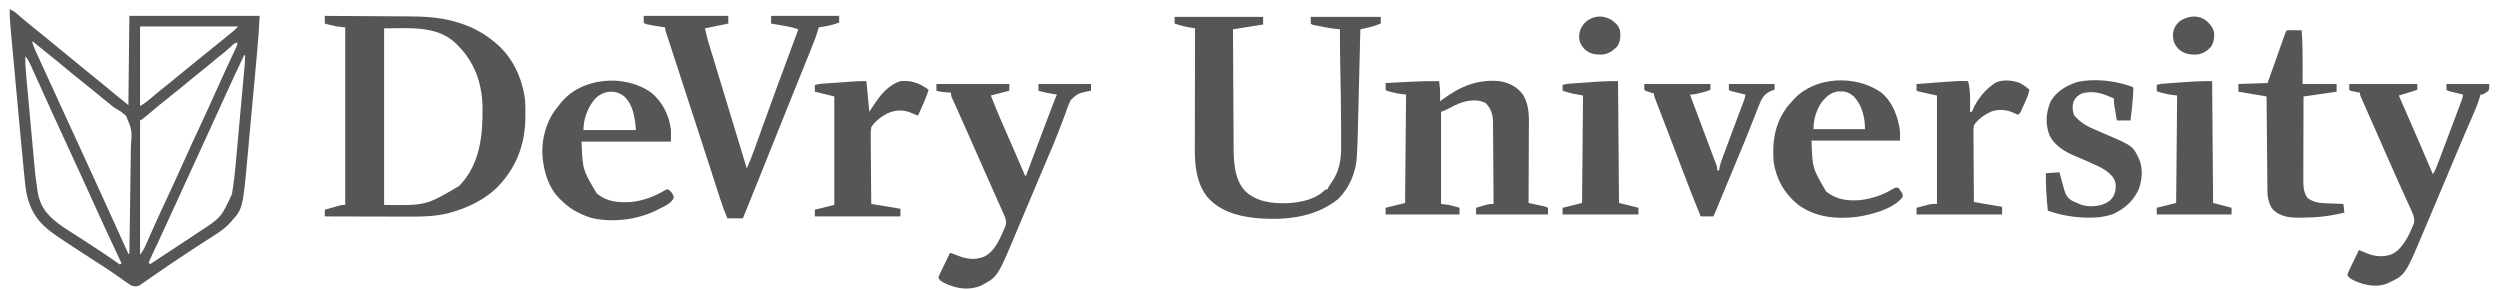
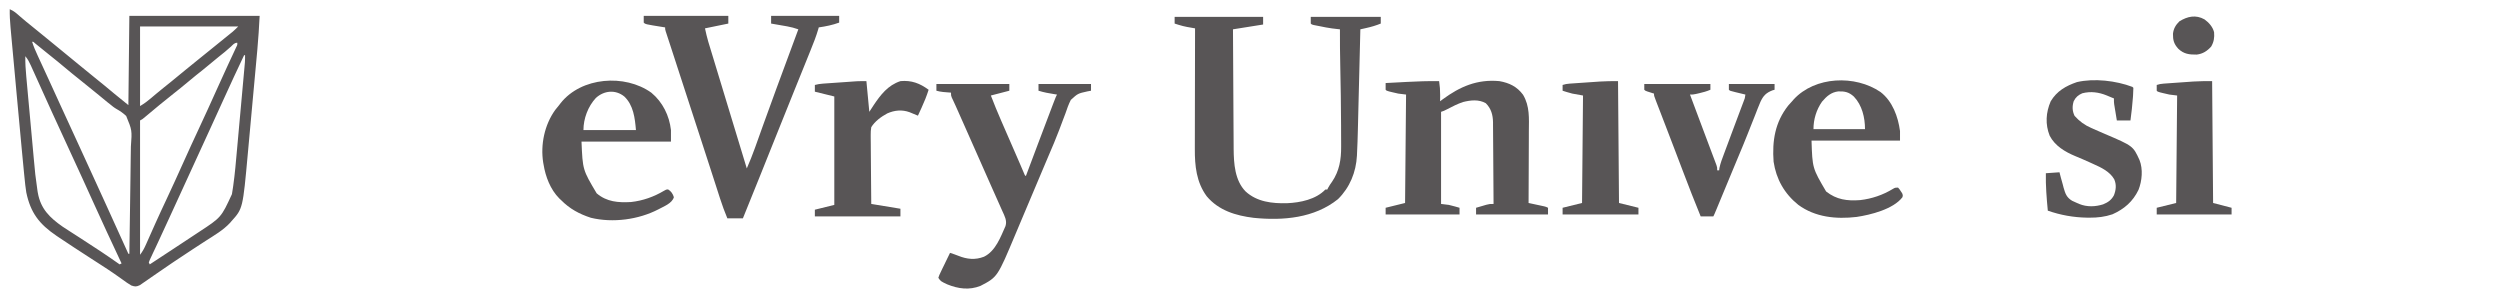
<svg xmlns="http://www.w3.org/2000/svg" width="198" height="23" viewBox="0 0 198 23" fill="none">
  <path d="M0.772 0.727C0.978 0.825 1.147 0.922 1.319 1.071C1.363 1.109 1.407 1.147 1.452 1.185C1.52 1.245 1.52 1.245 1.591 1.306C1.906 1.576 2.221 1.844 2.548 2.099C2.846 2.331 3.136 2.569 3.424 2.811C3.871 3.186 4.322 3.553 4.777 3.918C5.273 4.316 5.765 4.718 6.252 5.127C6.655 5.464 7.063 5.793 7.472 6.122C8.003 6.547 8.528 6.978 9.049 7.416C9.419 7.723 9.794 8.023 10.168 8.325C10.193 5.993 10.219 3.661 10.245 1.258C13.65 1.258 17.055 1.258 20.564 1.258C20.517 2.148 20.465 3.031 20.383 3.917C20.373 4.031 20.363 4.144 20.352 4.257C20.325 4.559 20.297 4.862 20.269 5.164C20.246 5.418 20.223 5.673 20.199 5.927C20.144 6.529 20.089 7.13 20.033 7.731C19.977 8.347 19.92 8.963 19.864 9.579C19.816 10.112 19.767 10.646 19.718 11.179C19.688 11.495 19.659 11.812 19.631 12.128C19.232 16.521 19.232 16.521 18.331 17.519C18.277 17.582 18.277 17.582 18.223 17.646C17.671 18.24 16.959 18.645 16.28 19.082C16.143 19.171 16.007 19.26 15.87 19.349C15.667 19.481 15.464 19.613 15.261 19.745C14.775 20.061 14.292 20.381 13.811 20.706C13.749 20.748 13.686 20.79 13.621 20.834C13.279 21.064 12.939 21.296 12.601 21.532C12.404 21.669 12.206 21.804 12.008 21.94C11.912 22.006 11.816 22.073 11.72 22.141C11.587 22.234 11.453 22.326 11.318 22.418C11.202 22.498 11.202 22.498 11.084 22.581C10.797 22.716 10.7 22.713 10.399 22.61C10.156 22.47 9.932 22.308 9.706 22.143C9.568 22.045 9.43 21.948 9.291 21.85C9.22 21.8 9.149 21.749 9.075 21.697C8.728 21.456 8.374 21.225 8.018 20.995C7.913 20.927 7.913 20.927 7.805 20.857C7.59 20.718 7.375 20.579 7.159 20.44C6.322 19.899 5.486 19.358 4.661 18.801C4.601 18.761 4.541 18.72 4.48 18.679C3.108 17.749 2.42 16.854 2.082 15.24C2.019 14.851 1.978 14.462 1.941 14.071C1.929 13.95 1.916 13.829 1.904 13.708C1.859 13.257 1.816 12.805 1.774 12.352C1.76 12.206 1.746 12.059 1.732 11.912C1.586 10.378 1.445 8.844 1.305 7.31C1.259 6.802 1.212 6.295 1.166 5.787C1.12 5.292 1.074 4.797 1.029 4.301C1.002 4.008 0.976 3.714 0.948 3.421C0.923 3.147 0.898 2.873 0.873 2.599C0.86 2.452 0.846 2.305 0.833 2.158C0.789 1.678 0.763 1.208 0.772 0.727ZM11.092 2.094C11.092 4.176 11.092 6.257 11.092 8.401C11.408 8.214 11.673 8.02 11.949 7.784C12.038 7.708 12.127 7.633 12.216 7.558C12.282 7.502 12.282 7.502 12.35 7.445C12.738 7.12 13.136 6.805 13.531 6.488C13.916 6.178 14.299 5.865 14.678 5.547C15.022 5.258 15.371 4.976 15.725 4.698C16.121 4.385 16.511 4.066 16.902 3.747C17.14 3.553 17.379 3.36 17.617 3.168C17.676 3.12 17.735 3.072 17.796 3.023C17.909 2.932 18.023 2.84 18.136 2.749C18.187 2.708 18.238 2.666 18.291 2.623C18.336 2.587 18.381 2.551 18.427 2.514C18.582 2.381 18.725 2.237 18.87 2.094C16.303 2.094 13.736 2.094 11.092 2.094ZM2.544 3.31C2.663 3.689 2.817 4.042 2.984 4.402C3.013 4.464 3.041 4.526 3.07 4.589C3.164 4.793 3.258 4.997 3.352 5.2C3.452 5.417 3.552 5.633 3.651 5.85C3.72 5.998 3.788 6.147 3.856 6.295C4.167 6.97 4.475 7.646 4.783 8.322C5.273 9.398 5.767 10.473 6.265 11.546C6.642 12.358 7.015 13.172 7.384 13.987C7.727 14.745 8.074 15.5 8.421 16.256C9.009 17.536 9.592 18.817 10.168 20.103C10.193 20.103 10.219 20.103 10.245 20.103C10.272 18.743 10.292 17.383 10.305 16.023C10.31 15.391 10.319 14.76 10.332 14.128C10.343 13.577 10.351 13.026 10.353 12.475C10.355 12.184 10.358 11.893 10.367 11.601C10.461 10.318 10.461 10.318 9.994 9.184C9.76 8.962 9.51 8.789 9.228 8.632C9.033 8.521 8.866 8.382 8.695 8.24C8.635 8.193 8.575 8.147 8.514 8.099C8.278 7.913 8.049 7.72 7.819 7.527C7.473 7.237 7.123 6.953 6.768 6.675C6.029 6.091 5.302 5.493 4.582 4.888C4.279 4.635 3.971 4.388 3.66 4.145C3.366 3.913 3.076 3.676 2.786 3.438C2.646 3.302 2.646 3.302 2.544 3.31ZM18.292 3.69C17.974 3.979 17.646 4.249 17.306 4.513C17.067 4.703 16.832 4.899 16.598 5.096C16.246 5.391 15.889 5.679 15.527 5.962C15.29 6.151 15.059 6.345 14.827 6.539C14.481 6.83 14.131 7.113 13.775 7.392C13.023 7.987 12.28 8.595 11.549 9.215C11.262 9.457 11.262 9.457 11.092 9.541C11.092 13.051 11.092 16.562 11.092 20.179C11.299 19.907 11.434 19.654 11.569 19.346C11.604 19.267 11.604 19.267 11.64 19.186C11.691 19.072 11.741 18.958 11.792 18.844C11.929 18.534 12.068 18.224 12.207 17.914C12.235 17.85 12.264 17.785 12.294 17.719C12.592 17.054 12.9 16.394 13.21 15.734C13.641 14.812 14.065 13.888 14.48 12.96C14.896 12.032 15.32 11.108 15.751 10.187C16.237 9.148 16.713 8.104 17.182 7.057C17.442 6.477 17.704 5.899 17.972 5.322C17.999 5.263 18.026 5.205 18.054 5.144C18.184 4.864 18.314 4.584 18.445 4.304C18.491 4.204 18.537 4.105 18.584 4.005C18.624 3.918 18.665 3.832 18.706 3.742C18.803 3.552 18.803 3.552 18.793 3.386C18.554 3.386 18.464 3.532 18.292 3.69ZM19.332 4.374C18.791 5.514 18.257 6.657 17.737 7.807C17.369 8.619 16.999 9.429 16.627 10.239C16.581 10.34 16.581 10.34 16.533 10.444C16.374 10.79 16.216 11.136 16.057 11.482C15.78 12.086 15.503 12.69 15.226 13.294C15.135 13.492 15.044 13.691 14.953 13.889C14.675 14.494 14.398 15.099 14.121 15.704C14.027 15.909 13.933 16.115 13.839 16.32C13.716 16.588 13.593 16.856 13.47 17.124C13.179 17.761 12.886 18.397 12.589 19.032C12.507 19.207 12.426 19.382 12.344 19.557C12.268 19.719 12.191 19.882 12.114 20.044C12.069 20.141 12.024 20.238 11.979 20.336C11.939 20.42 11.9 20.503 11.859 20.59C11.835 20.655 11.81 20.72 11.785 20.787C11.81 20.837 11.836 20.887 11.862 20.939C12.44 20.56 13.017 20.18 13.594 19.8C13.84 19.638 14.085 19.476 14.331 19.315C14.675 19.088 15.019 18.861 15.362 18.634C15.499 18.544 15.635 18.454 15.771 18.364C17.519 17.219 17.519 17.219 18.368 15.38C18.398 15.213 18.424 15.045 18.448 14.876C18.457 14.812 18.467 14.747 18.476 14.681C18.608 13.745 18.686 12.802 18.77 11.861C18.788 11.656 18.807 11.452 18.826 11.247C18.864 10.821 18.903 10.395 18.941 9.97C18.985 9.478 19.03 8.987 19.075 8.496C19.123 7.969 19.17 7.443 19.218 6.916C19.232 6.766 19.245 6.615 19.259 6.464C19.285 6.184 19.31 5.904 19.335 5.624C19.342 5.541 19.35 5.458 19.358 5.372C19.365 5.296 19.371 5.22 19.378 5.141C19.384 5.075 19.39 5.009 19.396 4.941C19.409 4.751 19.411 4.564 19.409 4.374C19.384 4.374 19.358 4.374 19.332 4.374ZM2.005 4.45C1.996 4.983 2.029 5.503 2.079 6.034C2.087 6.121 2.094 6.209 2.103 6.299C2.129 6.587 2.155 6.875 2.182 7.164C2.196 7.314 2.209 7.465 2.223 7.616C2.266 8.09 2.31 8.564 2.354 9.038C2.399 9.524 2.443 10.009 2.487 10.495C2.525 10.914 2.563 11.334 2.602 11.754C2.625 12.003 2.648 12.252 2.67 12.502C2.787 13.811 2.787 13.811 2.969 15.113C2.983 15.192 2.983 15.192 2.996 15.273C3.223 16.541 3.937 17.238 4.967 17.956C5.159 18.083 5.353 18.209 5.547 18.333C5.618 18.379 5.689 18.424 5.763 18.472C5.987 18.617 6.212 18.762 6.438 18.906C7.463 19.566 8.48 20.233 9.475 20.939C9.525 20.914 9.576 20.889 9.629 20.863C9.592 20.785 9.555 20.706 9.517 20.626C8.795 19.087 8.078 17.546 7.377 15.996C7.107 15.399 6.835 14.802 6.563 14.204C6.533 14.14 6.504 14.075 6.474 14.009C6.057 13.096 5.638 12.184 5.215 11.274C4.851 10.491 4.489 9.706 4.132 8.919C4.093 8.833 4.054 8.747 4.014 8.659C3.825 8.242 3.636 7.825 3.447 7.407C3.29 7.059 3.133 6.711 2.975 6.362C2.912 6.225 2.85 6.087 2.788 5.95C2.701 5.756 2.614 5.564 2.526 5.371C2.5 5.313 2.474 5.255 2.448 5.195C2.323 4.923 2.202 4.68 2.005 4.45Z" fill="#585556" />
-   <path d="M25.724 1.258C26.762 1.263 27.799 1.269 28.837 1.276C29.319 1.28 29.801 1.283 30.283 1.285C30.75 1.287 31.216 1.29 31.682 1.294C31.859 1.295 32.036 1.296 32.212 1.296C33.564 1.3 34.918 1.359 36.217 1.767C36.279 1.786 36.342 1.805 36.407 1.825C37.379 2.136 38.254 2.596 39.047 3.234C39.112 3.286 39.178 3.339 39.245 3.392C40.616 4.543 41.375 6.201 41.588 7.945C41.61 8.332 41.614 8.717 41.612 9.104C41.612 9.182 41.612 9.182 41.611 9.261C41.6 11.462 40.883 13.317 39.321 14.898C38.305 15.847 37.064 16.444 35.73 16.821C35.679 16.836 35.627 16.851 35.574 16.866C34.394 17.178 33.2 17.16 31.988 17.154C31.807 17.154 31.626 17.154 31.444 17.154C30.971 17.153 30.497 17.152 30.023 17.15C29.539 17.148 29.054 17.148 28.569 17.147C27.621 17.145 26.672 17.143 25.724 17.14C25.724 16.964 25.724 16.788 25.724 16.608C25.95 16.544 26.176 16.481 26.402 16.418C26.467 16.399 26.531 16.381 26.597 16.363C26.69 16.337 26.69 16.337 26.784 16.311C26.841 16.295 26.898 16.279 26.956 16.262C27.11 16.228 27.11 16.228 27.341 16.228C27.341 11.589 27.341 6.95 27.341 2.17C27.112 2.145 26.884 2.12 26.648 2.094C26.479 2.058 26.31 2.019 26.143 1.976C26.063 1.955 25.983 1.935 25.902 1.914C25.843 1.898 25.784 1.882 25.724 1.866C25.724 1.666 25.724 1.465 25.724 1.258ZM30.422 2.246C30.422 6.86 30.422 11.474 30.422 16.228C33.73 16.279 33.73 16.279 36.366 14.727C38.05 12.998 38.25 10.663 38.213 8.39C38.173 6.593 37.573 4.902 36.274 3.614C36.222 3.56 36.17 3.506 36.117 3.45C34.602 1.987 32.386 2.246 30.422 2.246Z" fill="#585556" />
  <path d="M93.031 1.334C95.344 1.334 97.656 1.334 100.039 1.334C100.039 1.535 100.039 1.736 100.039 1.942C99.251 2.068 98.463 2.193 97.652 2.322C97.658 3.641 97.665 4.96 97.674 6.28C97.678 6.892 97.681 7.505 97.684 8.117C97.687 8.652 97.69 9.186 97.693 9.72C97.695 10.003 97.697 10.286 97.698 10.568C97.699 10.885 97.702 11.201 97.704 11.518C97.704 11.61 97.704 11.702 97.705 11.797C97.716 12.952 97.795 14.29 98.653 15.164C99.556 15.99 100.751 16.124 101.936 16.094C102.985 16.047 104.218 15.798 104.968 15.012C105.018 15.012 105.069 15.012 105.122 15.012C105.143 14.968 105.163 14.925 105.185 14.88C105.277 14.706 105.382 14.554 105.497 14.395C106.08 13.538 106.225 12.63 106.218 11.616C106.218 11.488 106.218 11.488 106.218 11.357C106.217 11.078 106.216 10.799 106.214 10.519C106.214 10.324 106.213 10.128 106.213 9.932C106.207 8.376 106.184 6.821 106.15 5.265C106.129 4.284 106.118 3.304 106.123 2.322C106.077 2.318 106.032 2.313 105.985 2.308C105.663 2.274 105.345 2.237 105.028 2.175C104.927 2.155 104.927 2.155 104.825 2.135C104.758 2.122 104.69 2.108 104.621 2.094C104.551 2.081 104.482 2.067 104.41 2.053C104.344 2.04 104.278 2.027 104.21 2.014C104.15 2.002 104.09 1.99 104.029 1.978C103.889 1.942 103.889 1.942 103.812 1.866C103.812 1.691 103.812 1.515 103.812 1.334C105.642 1.334 107.472 1.334 109.357 1.334C109.357 1.51 109.357 1.685 109.357 1.866C108.981 2.019 108.615 2.128 108.217 2.216C108.128 2.236 108.038 2.256 107.946 2.277C107.844 2.299 107.844 2.299 107.74 2.322C107.738 2.394 107.736 2.466 107.735 2.539C107.718 3.23 107.701 3.92 107.684 4.61C107.675 4.964 107.666 5.319 107.658 5.673C107.639 6.429 107.62 7.185 107.601 7.941C107.593 8.28 107.584 8.619 107.576 8.958C107.568 9.283 107.56 9.608 107.552 9.934C107.549 10.053 107.546 10.173 107.543 10.292C107.528 10.918 107.508 11.543 107.476 12.167C107.474 12.222 107.471 12.277 107.469 12.333C107.399 13.631 106.909 14.847 105.969 15.772C104.099 17.275 101.622 17.487 99.295 17.253C97.878 17.08 96.514 16.669 95.572 15.544C94.754 14.436 94.623 13.128 94.631 11.796C94.631 11.691 94.631 11.586 94.631 11.481C94.631 11.199 94.632 10.918 94.633 10.636C94.634 10.341 94.634 10.045 94.634 9.749C94.634 9.191 94.636 8.633 94.637 8.075C94.639 7.439 94.64 6.803 94.641 6.167C94.642 4.86 94.645 3.553 94.648 2.246C94.59 2.236 94.532 2.226 94.472 2.215C94.357 2.195 94.357 2.195 94.24 2.174C94.165 2.161 94.089 2.148 94.011 2.134C93.79 2.092 93.578 2.038 93.363 1.971C93.299 1.951 93.236 1.931 93.17 1.911C93.124 1.896 93.078 1.881 93.031 1.866C93.031 1.691 93.031 1.515 93.031 1.334Z" fill="#585556" />
  <path d="M50.983 1.258C53.194 1.258 55.405 1.258 57.683 1.258C57.683 1.459 57.683 1.66 57.683 1.866C56.768 2.054 56.768 2.054 55.835 2.246C55.953 2.781 55.953 2.781 56.096 3.306C56.126 3.405 56.126 3.405 56.157 3.506C56.178 3.576 56.2 3.646 56.222 3.718C56.245 3.794 56.267 3.869 56.291 3.947C56.367 4.197 56.443 4.446 56.519 4.695C56.572 4.871 56.626 5.047 56.679 5.223C56.819 5.686 56.961 6.15 57.102 6.613C57.242 7.077 57.383 7.54 57.524 8.004C57.811 8.949 58.098 9.894 58.386 10.839C58.486 11.169 58.587 11.499 58.687 11.829C58.704 11.885 58.721 11.941 58.739 11.999C58.77 12.104 58.802 12.209 58.834 12.313C58.938 12.656 59.042 12.998 59.146 13.34C59.377 12.804 59.598 12.267 59.792 11.717C59.816 11.652 59.839 11.587 59.863 11.52C59.913 11.381 59.962 11.242 60.012 11.103C60.148 10.723 60.284 10.343 60.42 9.963C60.463 9.845 60.463 9.845 60.506 9.725C60.808 8.883 61.115 8.044 61.423 7.204C61.45 7.131 61.477 7.058 61.504 6.982C62.075 5.428 62.651 3.875 63.228 2.322C62.937 2.221 62.654 2.142 62.35 2.089C62.238 2.069 62.238 2.069 62.123 2.049C62.008 2.029 62.008 2.029 61.89 2.009C61.811 1.995 61.732 1.981 61.651 1.967C61.458 1.933 61.265 1.9 61.072 1.866C61.072 1.666 61.072 1.465 61.072 1.258C62.851 1.258 64.629 1.258 66.462 1.258C66.462 1.434 66.462 1.61 66.462 1.79C65.928 1.984 65.408 2.09 64.845 2.17C64.833 2.213 64.822 2.255 64.81 2.299C64.64 2.883 64.417 3.443 64.188 4.006C64.146 4.111 64.104 4.216 64.061 4.321C63.972 4.543 63.882 4.765 63.792 4.987C63.65 5.337 63.508 5.687 63.367 6.038C63.224 6.392 63.081 6.745 62.938 7.099C62.575 7.998 62.212 8.898 61.852 9.799C61.765 10.016 61.678 10.232 61.591 10.449C61.386 10.96 61.182 11.47 60.977 11.98C60.75 12.546 60.524 13.112 60.297 13.677C60.266 13.754 60.235 13.831 60.203 13.911C59.751 15.039 59.297 16.166 58.838 17.291C58.432 17.291 58.025 17.291 57.606 17.291C57.391 16.775 57.201 16.258 57.03 15.726C56.993 15.611 56.993 15.611 56.955 15.494C56.873 15.241 56.792 14.989 56.711 14.736C56.653 14.557 56.595 14.377 56.537 14.198C56.415 13.822 56.294 13.447 56.172 13.071C55.91 12.261 55.646 11.451 55.382 10.641C55.238 10.199 55.094 9.757 54.95 9.315C54.921 9.228 54.893 9.14 54.864 9.05C54.542 8.063 54.221 7.076 53.9 6.088C53.861 5.967 53.861 5.967 53.82 5.843C53.795 5.764 53.769 5.685 53.743 5.604C53.718 5.527 53.692 5.449 53.666 5.37C53.617 5.217 53.568 5.065 53.518 4.913C53.386 4.505 53.253 4.097 53.119 3.689C53.09 3.601 53.062 3.514 53.032 3.423C52.977 3.254 52.921 3.085 52.866 2.916C52.841 2.84 52.816 2.765 52.791 2.687C52.769 2.62 52.747 2.553 52.724 2.484C52.678 2.322 52.678 2.322 52.678 2.17C52.59 2.156 52.59 2.156 52.5 2.142C51.115 1.921 51.115 1.921 50.983 1.79C50.983 1.615 50.983 1.439 50.983 1.258Z" fill="#585556" />
  <path d="M113.978 6.425C114.035 6.796 114.063 7.147 114.06 7.523C114.059 7.616 114.058 7.71 114.058 7.807C114.057 7.878 114.056 7.948 114.055 8.021C114.118 7.973 114.182 7.926 114.247 7.876C115.631 6.856 116.995 6.263 118.753 6.425C119.542 6.566 120.148 6.86 120.625 7.504C121.167 8.409 121.093 9.382 121.085 10.399C121.085 10.563 121.085 10.727 121.084 10.891C121.084 11.32 121.081 11.75 121.079 12.179C121.076 12.618 121.075 13.057 121.074 13.496C121.072 14.356 121.068 15.216 121.063 16.076C121.161 16.097 121.259 16.118 121.361 16.14C121.489 16.167 121.618 16.195 121.746 16.223C121.811 16.237 121.876 16.251 121.943 16.265C122.005 16.278 122.067 16.292 122.131 16.306C122.188 16.318 122.245 16.33 122.304 16.343C122.449 16.38 122.449 16.38 122.603 16.456C122.603 16.631 122.603 16.807 122.603 16.988C120.722 16.988 118.842 16.988 116.904 16.988C116.904 16.812 116.904 16.636 116.904 16.456C117.077 16.404 117.251 16.354 117.424 16.304C117.521 16.275 117.617 16.247 117.716 16.218C117.982 16.152 117.982 16.152 118.29 16.152C118.286 15.251 118.28 14.35 118.272 13.449C118.269 13.03 118.266 12.612 118.264 12.194C118.262 11.79 118.259 11.386 118.255 10.982C118.254 10.828 118.253 10.674 118.252 10.52C118.251 10.304 118.249 10.088 118.247 9.872C118.247 9.809 118.247 9.745 118.247 9.68C118.238 9.105 118.099 8.593 117.674 8.173C117.113 7.857 116.476 7.93 115.875 8.08C115.434 8.227 115.03 8.434 114.62 8.649C114.363 8.781 114.363 8.781 114.132 8.857C114.132 11.264 114.132 13.671 114.132 16.152C114.335 16.177 114.538 16.202 114.748 16.228C114.903 16.264 115.057 16.303 115.21 16.346C115.32 16.377 115.32 16.377 115.431 16.408C115.512 16.432 115.512 16.432 115.595 16.456C115.595 16.631 115.595 16.807 115.595 16.988C113.664 16.988 111.732 16.988 109.742 16.988C109.742 16.812 109.742 16.636 109.742 16.456C110.251 16.33 110.759 16.205 111.282 16.076C111.308 13.242 111.333 10.409 111.36 7.489C111.156 7.464 110.953 7.439 110.743 7.413C110.577 7.378 110.412 7.341 110.248 7.299C110.168 7.28 110.089 7.26 110.007 7.24C109.819 7.185 109.819 7.185 109.742 7.109C109.739 6.932 109.739 6.755 109.742 6.577C110.147 6.555 110.553 6.534 110.958 6.513C111.095 6.505 111.232 6.498 111.37 6.49C112.24 6.443 113.106 6.415 113.978 6.425Z" fill="#585556" />
  <path d="M74.163 6.653C76.069 6.653 77.975 6.653 79.939 6.653C79.939 6.829 79.939 7.005 79.939 7.185C79.456 7.311 78.974 7.436 78.476 7.565C78.732 8.231 79.001 8.889 79.287 9.543C79.346 9.679 79.346 9.679 79.406 9.817C79.51 10.055 79.614 10.293 79.717 10.531C79.822 10.771 79.926 11.011 80.031 11.25C80.22 11.685 80.409 12.12 80.599 12.555C80.679 12.738 80.758 12.921 80.837 13.104C80.858 13.153 80.879 13.202 80.9 13.253C80.96 13.391 81.019 13.529 81.078 13.667C81.152 13.862 81.152 13.862 81.248 13.948C81.269 13.893 81.29 13.837 81.311 13.78C81.511 13.249 81.71 12.719 81.909 12.188C82.012 11.915 82.114 11.643 82.216 11.37C82.998 9.288 82.998 9.288 83.381 8.295C83.406 8.23 83.431 8.164 83.457 8.097C83.626 7.661 83.626 7.661 83.713 7.489C83.652 7.48 83.592 7.471 83.529 7.461C83.093 7.393 82.671 7.318 82.249 7.185C82.249 7.01 82.249 6.834 82.249 6.653C83.622 6.653 84.994 6.653 86.408 6.653C86.408 6.829 86.408 7.005 86.408 7.185C86.269 7.211 86.269 7.211 86.127 7.237C85.364 7.406 85.364 7.406 84.81 7.912C84.628 8.261 84.504 8.629 84.377 9C84.325 9.139 84.272 9.278 84.218 9.416C84.105 9.711 83.994 10.006 83.885 10.302C83.63 10.983 83.341 11.651 83.054 12.32C82.891 12.702 82.73 13.085 82.568 13.467C82.503 13.622 82.437 13.777 82.372 13.932C82.134 14.494 81.897 15.056 81.66 15.618C81.402 16.231 81.143 16.843 80.884 17.456C80.732 17.815 80.58 18.175 80.429 18.535C79.001 21.942 79.001 21.942 77.657 22.64C76.77 22.996 75.888 22.875 75.017 22.519C74.503 22.277 74.503 22.277 74.317 22.003C74.385 21.795 74.385 21.795 74.505 21.548C74.547 21.46 74.589 21.371 74.632 21.28C74.678 21.187 74.724 21.094 74.77 21C74.815 20.906 74.86 20.812 74.906 20.718C75.017 20.487 75.129 20.257 75.242 20.027C75.465 20.099 75.686 20.172 75.904 20.26C76.587 20.535 77.235 20.602 77.933 20.332C78.852 19.884 79.241 18.781 79.636 17.904C79.772 17.466 79.564 17.111 79.383 16.71C79.358 16.653 79.333 16.596 79.306 16.537C79.222 16.348 79.138 16.16 79.054 15.971C78.994 15.838 78.935 15.704 78.876 15.571C78.752 15.294 78.629 15.017 78.505 14.739C78.334 14.354 78.163 13.968 77.993 13.582C77.966 13.522 77.939 13.462 77.912 13.4C77.859 13.279 77.805 13.158 77.752 13.037C77.256 11.912 76.757 10.788 76.257 9.664C76.228 9.598 76.198 9.531 76.167 9.463C76.083 9.273 75.998 9.083 75.914 8.893C75.889 8.838 75.865 8.783 75.84 8.726C75.816 8.673 75.792 8.62 75.768 8.566C75.745 8.514 75.722 8.463 75.699 8.41C75.647 8.295 75.594 8.18 75.54 8.065C75.512 8.004 75.484 7.944 75.455 7.881C75.416 7.799 75.416 7.799 75.376 7.714C75.319 7.565 75.319 7.565 75.319 7.337C75.261 7.333 75.203 7.328 75.144 7.323C75.068 7.317 74.992 7.311 74.914 7.304C74.839 7.298 74.764 7.292 74.687 7.285C74.505 7.265 74.339 7.234 74.163 7.185C74.163 7.01 74.163 6.834 74.163 6.653Z" fill="#585556" />
-   <path d="M186.06 6.653C187.839 6.653 189.618 6.653 191.45 6.653C191.45 6.804 191.45 6.954 191.45 7.109C191.351 7.143 191.252 7.176 191.152 7.209C191.069 7.237 191.069 7.237 190.984 7.265C190.653 7.37 190.32 7.468 189.987 7.565C190.009 7.614 190.03 7.662 190.052 7.712C190.947 9.732 191.814 11.765 192.683 13.796C192.857 13.538 192.958 13.272 193.066 12.982C193.089 12.923 193.111 12.864 193.135 12.803C193.209 12.607 193.283 12.411 193.356 12.215C193.408 12.079 193.459 11.943 193.51 11.807C193.644 11.453 193.778 11.098 193.911 10.744C193.991 10.531 194.071 10.318 194.152 10.105C194.278 9.769 194.405 9.432 194.531 9.096C194.579 8.968 194.627 8.841 194.675 8.713C194.742 8.536 194.808 8.358 194.875 8.181C194.895 8.128 194.915 8.075 194.935 8.021C195.036 7.762 195.036 7.762 195.07 7.489C194.982 7.468 194.894 7.447 194.803 7.425C194.688 7.398 194.573 7.37 194.459 7.342C194.371 7.321 194.371 7.321 194.283 7.3C193.846 7.194 193.846 7.194 193.761 7.109C193.761 6.959 193.761 6.808 193.761 6.653C194.879 6.653 195.997 6.653 197.149 6.653C197.149 7.109 197.149 7.109 197.037 7.237C196.988 7.267 196.939 7.297 196.889 7.328C196.841 7.359 196.793 7.39 196.743 7.422C196.61 7.489 196.61 7.489 196.456 7.489C196.441 7.548 196.441 7.548 196.426 7.608C196.253 8.231 195.991 8.814 195.732 9.405C195.584 9.743 195.438 10.081 195.291 10.419C195.245 10.526 195.245 10.526 195.198 10.634C194.855 11.427 194.522 12.225 194.189 13.022C194.066 13.316 193.944 13.61 193.821 13.904C193.791 13.977 193.76 14.049 193.729 14.124C193.257 15.252 192.78 16.378 192.3 17.503C192.153 17.847 192.007 18.192 191.862 18.537C190.493 21.796 190.493 21.796 189.046 22.461C188.23 22.767 187.395 22.613 186.605 22.291C186.091 22.049 186.091 22.049 185.906 21.775C185.973 21.567 185.973 21.567 186.093 21.32C186.135 21.232 186.177 21.143 186.221 21.052C186.266 20.959 186.312 20.866 186.358 20.773C186.403 20.678 186.449 20.584 186.494 20.49C186.605 20.259 186.717 20.029 186.83 19.799C186.924 19.839 186.924 19.839 187.021 19.879C187.104 19.914 187.187 19.949 187.273 19.984C187.396 20.036 187.396 20.036 187.522 20.088C188.128 20.325 188.837 20.378 189.448 20.127C189.733 19.979 189.935 19.818 190.141 19.571C190.182 19.522 190.223 19.474 190.265 19.423C190.574 19.025 190.79 18.605 190.988 18.146C191.025 18.064 191.025 18.064 191.062 17.98C191.084 17.927 191.105 17.874 191.128 17.82C191.148 17.773 191.167 17.726 191.187 17.678C191.281 17.217 191.037 16.793 190.85 16.384C190.82 16.319 190.791 16.253 190.76 16.185C190.697 16.045 190.633 15.904 190.569 15.763C190.433 15.466 190.299 15.169 190.165 14.871C190.097 14.722 190.03 14.573 189.962 14.423C189.694 13.83 189.43 13.234 189.169 12.637C188.75 11.68 188.329 10.725 187.906 9.769C187.75 9.418 187.595 9.067 187.441 8.716C187.37 8.555 187.299 8.395 187.227 8.234C187.185 8.137 187.142 8.04 187.099 7.943C187.062 7.859 187.024 7.774 186.986 7.687C186.907 7.489 186.907 7.489 186.907 7.337C186.852 7.327 186.797 7.317 186.741 7.307C186.67 7.293 186.599 7.28 186.527 7.266C186.456 7.253 186.385 7.24 186.313 7.226C186.137 7.185 186.137 7.185 186.06 7.109C186.06 6.959 186.06 6.808 186.06 6.653Z" fill="#585556" />
  <path d="M51.588 7.343C52.482 8.085 53.011 9.156 53.14 10.301C53.14 10.602 53.14 10.903 53.14 11.213C50.801 11.213 48.464 11.213 46.055 11.213C46.149 13.45 46.149 13.45 47.257 15.312C48.06 15.993 48.971 16.059 49.982 16C50.91 15.898 51.789 15.586 52.588 15.11C52.755 15.012 52.755 15.012 52.913 15.002C53.15 15.138 53.296 15.361 53.371 15.62C53.223 16.116 52.567 16.346 52.143 16.581C50.57 17.396 48.538 17.668 46.801 17.249C45.878 16.95 45.118 16.537 44.437 15.848C44.389 15.803 44.342 15.758 44.292 15.712C43.59 15.005 43.208 13.996 43.051 13.036C43.041 12.982 43.031 12.928 43.021 12.872C42.797 11.454 43.127 9.878 43.975 8.705C44.077 8.577 44.179 8.451 44.283 8.325C44.319 8.277 44.356 8.229 44.393 8.18C46.034 6.094 49.493 5.84 51.588 7.343ZM47.191 7.76C46.57 8.429 46.209 9.399 46.209 10.301C47.581 10.301 48.953 10.301 50.367 10.301C50.288 9.366 50.173 8.328 49.443 7.641C48.743 7.075 47.836 7.169 47.191 7.76Z" fill="#585556" />
  <path d="M148.939 7.289C149.888 8.021 150.327 9.236 150.481 10.377C150.481 10.627 150.481 10.878 150.481 11.137C148.168 11.137 145.856 11.137 143.473 11.137C143.543 13.317 143.543 13.317 144.628 15.164C145.451 15.815 146.299 15.927 147.323 15.848C148.246 15.744 149.133 15.441 149.924 14.957C150.096 14.86 150.096 14.86 150.327 14.86C150.439 14.982 150.439 14.982 150.543 15.145C150.579 15.198 150.614 15.251 150.651 15.305C150.712 15.468 150.712 15.468 150.672 15.622C149.948 16.57 148.147 17.018 147.038 17.182C145.42 17.371 143.762 17.207 142.423 16.222C141.324 15.34 140.676 14.188 140.469 12.808C140.348 11.159 140.579 9.685 141.629 8.358C141.729 8.245 141.83 8.132 141.933 8.021C141.973 7.974 142.014 7.927 142.056 7.878C143.757 6.031 146.934 5.923 148.939 7.289ZM144.306 8.05C143.858 8.687 143.627 9.454 143.627 10.225C144.974 10.225 146.321 10.225 147.708 10.225C147.708 9.313 147.478 8.331 146.828 7.651C146.441 7.297 146.117 7.224 145.595 7.238C145.026 7.305 144.664 7.628 144.306 8.05Z" fill="#585556" />
-   <path d="M181.391 2.391C181.499 2.391 181.606 2.392 181.713 2.393C181.865 2.395 181.865 2.395 182.02 2.396C182.108 2.397 182.196 2.397 182.286 2.398C182.366 3.322 182.372 4.24 182.368 5.167C182.368 5.312 182.367 5.457 182.367 5.602C182.366 5.952 182.365 6.303 182.363 6.653C183.253 6.653 184.142 6.653 185.059 6.653C185.059 6.854 185.059 7.055 185.059 7.261C184.194 7.387 183.33 7.512 182.44 7.641C182.437 8.561 182.434 9.48 182.432 10.4C182.431 10.827 182.43 11.254 182.429 11.681C182.427 12.093 182.426 12.505 182.426 12.918C182.425 13.075 182.425 13.232 182.424 13.389C182.423 13.609 182.423 13.83 182.423 14.051C182.422 14.147 182.422 14.147 182.421 14.245C182.423 14.761 182.441 15.275 182.772 15.691C183.348 16.127 184.045 16.093 184.741 16.118C184.823 16.122 184.906 16.125 184.991 16.128C185.193 16.136 185.395 16.144 185.598 16.152C185.636 16.49 185.636 16.49 185.675 16.835C184.57 17.116 183.515 17.229 182.378 17.239C182.29 17.241 182.203 17.242 182.113 17.243C181.327 17.243 180.606 17.163 180.021 16.605C179.831 16.372 179.737 16.136 179.668 15.848C179.655 15.798 179.642 15.748 179.628 15.696C179.574 15.366 179.577 15.04 179.575 14.706C179.574 14.63 179.573 14.553 179.573 14.475C179.57 14.223 179.568 13.971 179.566 13.719C179.565 13.544 179.563 13.369 179.562 13.194C179.557 12.734 179.554 12.274 179.55 11.814C179.546 11.344 179.542 10.874 179.537 10.405C179.529 9.484 179.521 8.562 179.514 7.641C178.777 7.516 178.04 7.391 177.28 7.261C177.28 7.061 177.28 6.86 177.28 6.653C178.424 6.616 178.424 6.616 179.591 6.577C179.696 6.282 179.8 5.987 179.908 5.683C179.992 5.448 180.075 5.213 180.159 4.978C180.247 4.73 180.335 4.481 180.423 4.233C180.524 3.948 180.625 3.664 180.726 3.379C180.758 3.29 180.79 3.201 180.822 3.108C180.851 3.026 180.881 2.944 180.911 2.86C180.937 2.787 180.963 2.714 180.989 2.639C181.091 2.379 181.088 2.399 181.391 2.391Z" fill="#585556" />
  <path d="M168.886 6.881C168.924 6.919 168.924 6.919 168.963 6.957C168.96 7.149 168.952 7.337 168.939 7.527C168.936 7.584 168.932 7.641 168.928 7.7C168.887 8.316 168.812 8.928 168.732 9.541C168.377 9.541 168.021 9.541 167.654 9.541C167.615 9.307 167.577 9.072 167.539 8.838C167.528 8.772 167.517 8.705 167.505 8.637C167.495 8.573 167.484 8.509 167.474 8.443C167.464 8.384 167.454 8.325 167.444 8.264C167.423 8.097 167.423 8.097 167.423 7.793C167.367 7.771 167.312 7.75 167.254 7.727C167.12 7.674 166.986 7.618 166.853 7.56C166.227 7.303 165.583 7.216 164.918 7.387C164.599 7.523 164.388 7.706 164.237 8.017C164.111 8.426 164.122 8.796 164.309 9.18C164.698 9.613 165.102 9.907 165.637 10.139C165.694 10.165 165.75 10.19 165.807 10.216C166.106 10.35 166.407 10.48 166.709 10.608C168.938 11.56 168.938 11.56 169.449 12.674C169.737 13.397 169.651 14.328 169.368 15.04C168.925 15.961 168.243 16.554 167.305 16.973C166.711 17.174 166.129 17.243 165.503 17.239C165.399 17.239 165.399 17.239 165.292 17.238C164.222 17.221 163.195 17.036 162.186 16.684C162.093 15.693 162.011 14.715 162.032 13.72C162.388 13.695 162.744 13.67 163.111 13.644C163.164 13.85 163.164 13.85 163.218 14.06C163.269 14.241 163.32 14.422 163.37 14.604C163.393 14.694 163.416 14.784 163.44 14.877C163.575 15.346 163.68 15.643 164.113 15.902C164.239 15.964 164.367 16.022 164.497 16.076C164.557 16.102 164.617 16.128 164.679 16.155C165.286 16.404 165.947 16.378 166.566 16.185C166.958 16.025 167.222 15.84 167.423 15.468C167.591 15.036 167.632 14.63 167.447 14.198C167.095 13.59 166.424 13.269 165.801 12.993C165.724 12.958 165.646 12.922 165.567 12.886C165.165 12.703 164.761 12.528 164.353 12.36C163.545 12.024 162.75 11.549 162.336 10.751C161.973 9.847 162.031 8.908 162.417 8.021C162.901 7.213 163.616 6.802 164.497 6.501C165.859 6.187 167.584 6.388 168.886 6.881Z" fill="#585556" />
  <path d="M68.619 6.425C68.695 7.228 68.771 8.03 68.85 8.857C68.961 8.686 69.072 8.515 69.187 8.339C69.744 7.507 70.321 6.752 71.314 6.425C72.19 6.343 72.853 6.598 73.547 7.109C73.394 7.595 73.207 8.057 72.994 8.52C72.966 8.582 72.937 8.644 72.908 8.708C72.839 8.859 72.77 9.01 72.7 9.161C72.476 9.074 72.256 8.983 72.036 8.886C71.436 8.669 70.844 8.728 70.268 8.984C69.784 9.247 69.296 9.601 69.004 10.073C68.968 10.292 68.955 10.465 68.96 10.683C68.96 10.772 68.96 10.772 68.96 10.863C68.96 11.057 68.963 11.252 68.966 11.447C68.967 11.583 68.967 11.718 68.968 11.854C68.969 12.21 68.973 12.566 68.977 12.922C68.981 13.286 68.983 13.649 68.985 14.013C68.989 14.726 68.996 15.439 69.004 16.152C70.147 16.34 70.147 16.34 71.314 16.532C71.314 16.732 71.314 16.933 71.314 17.14C69.078 17.14 66.841 17.14 64.537 17.14C64.537 16.964 64.537 16.788 64.537 16.608C65.045 16.482 65.554 16.357 66.077 16.228C66.077 13.394 66.077 10.561 66.077 7.641C65.569 7.516 65.061 7.391 64.537 7.261C64.537 7.086 64.537 6.91 64.537 6.729C64.749 6.672 64.949 6.639 65.168 6.624C65.231 6.619 65.294 6.615 65.359 6.61C65.427 6.605 65.494 6.601 65.564 6.596C65.634 6.591 65.704 6.586 65.776 6.581C65.924 6.571 66.073 6.56 66.221 6.55C66.446 6.535 66.672 6.519 66.897 6.503C67.042 6.493 67.186 6.483 67.33 6.473C67.397 6.468 67.464 6.463 67.533 6.458C67.597 6.454 67.661 6.45 67.726 6.445C67.809 6.439 67.809 6.439 67.894 6.434C68.135 6.423 68.377 6.425 68.619 6.425Z" fill="#585556" />
-   <path d="M155.872 6.425C156.081 7.205 156.037 8.057 156.026 8.857C156.076 8.857 156.127 8.857 156.18 8.857C156.2 8.802 156.221 8.748 156.243 8.691C156.6 7.85 157.297 7 158.095 6.52C158.657 6.294 159.356 6.35 159.915 6.554C160.23 6.697 160.472 6.874 160.723 7.109C160.651 7.528 160.481 7.883 160.304 8.268C160.257 8.373 160.257 8.373 160.209 8.481C160.179 8.547 160.148 8.614 160.117 8.682C160.089 8.743 160.062 8.804 160.033 8.867C159.953 9.009 159.953 9.009 159.799 9.085C159.662 9.029 159.662 9.029 159.496 8.943C158.902 8.673 158.306 8.629 157.686 8.841C157.162 9.086 156.654 9.439 156.334 9.921C156.305 10.132 156.294 10.312 156.299 10.522C156.299 10.581 156.299 10.641 156.299 10.702C156.299 10.897 156.301 11.092 156.304 11.288C156.304 11.423 156.305 11.559 156.305 11.695C156.306 12.052 156.309 12.408 156.312 12.765C156.316 13.129 156.317 13.493 156.319 13.857C156.322 14.572 156.327 15.286 156.334 16C157.439 16.188 157.439 16.188 158.567 16.38C158.567 16.58 158.567 16.781 158.567 16.988C156.331 16.988 154.094 16.988 151.79 16.988C151.79 16.812 151.79 16.636 151.79 16.456C151.987 16.404 152.185 16.354 152.382 16.304C152.438 16.289 152.493 16.275 152.55 16.26C152.605 16.246 152.659 16.232 152.715 16.218C152.765 16.205 152.814 16.193 152.865 16.18C153.022 16.152 153.022 16.152 153.407 16.152C153.407 13.318 153.407 10.485 153.407 7.565C152.721 7.415 152.721 7.415 152.021 7.261C151.945 7.236 151.869 7.211 151.79 7.185C151.79 7.01 151.79 6.834 151.79 6.653C152.223 6.621 152.655 6.588 153.088 6.556C153.235 6.545 153.382 6.534 153.529 6.523C155.093 6.404 155.093 6.404 155.872 6.425Z" fill="#585556" />
  <path d="M130.227 6.653C131.955 6.653 133.683 6.653 135.464 6.653C135.464 6.804 135.464 6.954 135.464 7.109C135.17 7.234 134.88 7.315 134.569 7.385C134.482 7.405 134.395 7.424 134.306 7.445C134.078 7.489 134.078 7.489 133.847 7.489C133.882 7.583 133.917 7.677 133.953 7.774C134.269 8.615 134.584 9.456 134.898 10.297C135.054 10.714 135.211 11.131 135.368 11.547C135.448 11.759 135.527 11.972 135.607 12.184C135.66 12.326 135.714 12.469 135.768 12.611C135.815 12.737 135.815 12.737 135.864 12.866C135.891 12.938 135.918 13.01 135.946 13.085C136.003 13.264 136.003 13.264 136.003 13.492C136.054 13.492 136.105 13.492 136.157 13.492C136.166 13.406 136.166 13.406 136.176 13.318C136.257 12.922 136.4 12.556 136.543 12.178C136.574 12.095 136.605 12.011 136.637 11.925C136.736 11.657 136.836 11.39 136.937 11.122C137.002 10.946 137.068 10.77 137.133 10.594C137.376 9.943 137.619 9.291 137.865 8.641C137.903 8.54 137.903 8.54 137.942 8.437C137.989 8.313 138.036 8.188 138.083 8.064C138.196 7.784 138.196 7.784 138.236 7.489C138.148 7.468 138.06 7.447 137.969 7.425C137.855 7.398 137.74 7.37 137.625 7.342C137.538 7.321 137.538 7.321 137.449 7.3C137.013 7.194 137.013 7.194 136.927 7.109C136.927 6.959 136.927 6.808 136.927 6.653C138.121 6.653 139.316 6.653 140.546 6.653C140.546 6.804 140.546 6.954 140.546 7.109C140.467 7.131 140.467 7.131 140.386 7.153C139.871 7.352 139.652 7.583 139.425 8.07C139.272 8.429 139.131 8.792 138.992 9.156C138.929 9.315 138.866 9.473 138.802 9.631C138.673 9.953 138.546 10.275 138.419 10.598C138.182 11.201 137.932 11.799 137.681 12.396C137.556 12.694 137.432 12.993 137.308 13.291C137.259 13.411 137.209 13.53 137.159 13.65C137.05 13.912 136.941 14.175 136.832 14.438C136.688 14.785 136.544 15.133 136.399 15.481C136.317 15.678 136.236 15.875 136.154 16.071C136.105 16.19 136.055 16.309 136.006 16.429C135.983 16.483 135.96 16.538 135.937 16.594C135.781 16.97 135.781 16.97 135.695 17.14C135.364 17.14 135.034 17.14 134.694 17.14C134.206 15.957 133.747 14.765 133.292 13.571C133.137 13.162 132.981 12.753 132.825 12.344C132.766 12.19 132.707 12.036 132.649 11.881C132.4 11.229 132.15 10.578 131.9 9.927C131.838 9.767 131.777 9.607 131.715 9.447C131.629 9.222 131.542 8.998 131.456 8.773C131.377 8.571 131.299 8.368 131.221 8.165C131.187 8.076 131.187 8.076 131.152 7.985C130.997 7.583 130.997 7.583 130.997 7.413C130.948 7.398 130.899 7.382 130.848 7.366C130.785 7.346 130.721 7.325 130.655 7.304C130.592 7.284 130.529 7.264 130.463 7.243C130.304 7.185 130.304 7.185 130.227 7.109C130.227 6.959 130.227 6.808 130.227 6.653Z" fill="#585556" />
  <path d="M128.148 6.425C128.173 9.61 128.199 12.795 128.225 16.076C128.987 16.264 128.987 16.264 129.765 16.456C129.765 16.631 129.765 16.807 129.765 16.988C127.783 16.988 125.801 16.988 123.758 16.988C123.758 16.812 123.758 16.636 123.758 16.456C124.266 16.33 124.775 16.205 125.298 16.076C125.324 13.267 125.349 10.459 125.375 7.565C125.096 7.515 124.816 7.465 124.528 7.413C124.381 7.375 124.235 7.335 124.09 7.29C124.026 7.27 123.963 7.25 123.897 7.23C123.851 7.215 123.805 7.2 123.758 7.185C123.758 7.035 123.758 6.884 123.758 6.729C123.958 6.664 124.1 6.638 124.306 6.624C124.401 6.617 124.401 6.617 124.499 6.61C124.601 6.603 124.601 6.603 124.706 6.596C124.813 6.589 124.813 6.589 124.922 6.581C125.073 6.571 125.224 6.56 125.375 6.55C125.603 6.535 125.832 6.519 126.06 6.503C126.207 6.493 126.355 6.483 126.502 6.473C126.569 6.468 126.636 6.463 126.706 6.458C127.19 6.426 127.66 6.425 128.148 6.425Z" fill="#585556" />
  <path d="M175.201 6.425C175.227 9.61 175.252 12.795 175.278 16.076C176.003 16.264 176.003 16.264 176.741 16.456C176.741 16.631 176.741 16.807 176.741 16.988C174.785 16.988 172.828 16.988 170.812 16.988C170.812 16.812 170.812 16.636 170.812 16.456C171.32 16.33 171.828 16.205 172.352 16.076C172.377 13.267 172.403 10.459 172.429 7.565C172.226 7.54 172.022 7.515 171.813 7.489C171.647 7.454 171.481 7.417 171.317 7.375C171.238 7.356 171.158 7.336 171.077 7.316C170.889 7.261 170.889 7.261 170.812 7.185C170.808 7.033 170.808 6.881 170.812 6.729C171.009 6.665 171.148 6.638 171.351 6.624C171.444 6.617 171.444 6.617 171.538 6.61C171.638 6.603 171.638 6.603 171.74 6.596C171.844 6.589 171.844 6.589 171.95 6.581C172.097 6.571 172.244 6.56 172.391 6.55C172.613 6.535 172.835 6.519 173.057 6.503C173.201 6.493 173.344 6.483 173.487 6.473C173.553 6.468 173.618 6.463 173.685 6.458C174.194 6.424 174.687 6.425 175.201 6.425Z" fill="#585556" />
-   <path d="M127.609 1.562C127.951 1.803 128.168 2.002 128.302 2.398C128.353 2.871 128.361 3.292 128.071 3.69C127.661 4.095 127.336 4.319 126.742 4.326C126.228 4.317 125.872 4.233 125.489 3.888C125.215 3.591 125.07 3.304 125.065 2.9C125.098 2.358 125.264 2.021 125.679 1.657C126.28 1.222 126.953 1.202 127.609 1.562Z" fill="#585556" />
  <path d="M174.599 1.537C174.949 1.79 175.249 2.129 175.355 2.55C175.395 2.97 175.338 3.325 175.124 3.69C174.807 4.04 174.462 4.267 173.982 4.323C173.39 4.331 172.959 4.278 172.522 3.863C172.175 3.481 172.093 3.185 172.099 2.675C172.143 2.268 172.317 1.976 172.607 1.691C173.249 1.293 173.908 1.148 174.599 1.537Z" fill="#585556" />
</svg>